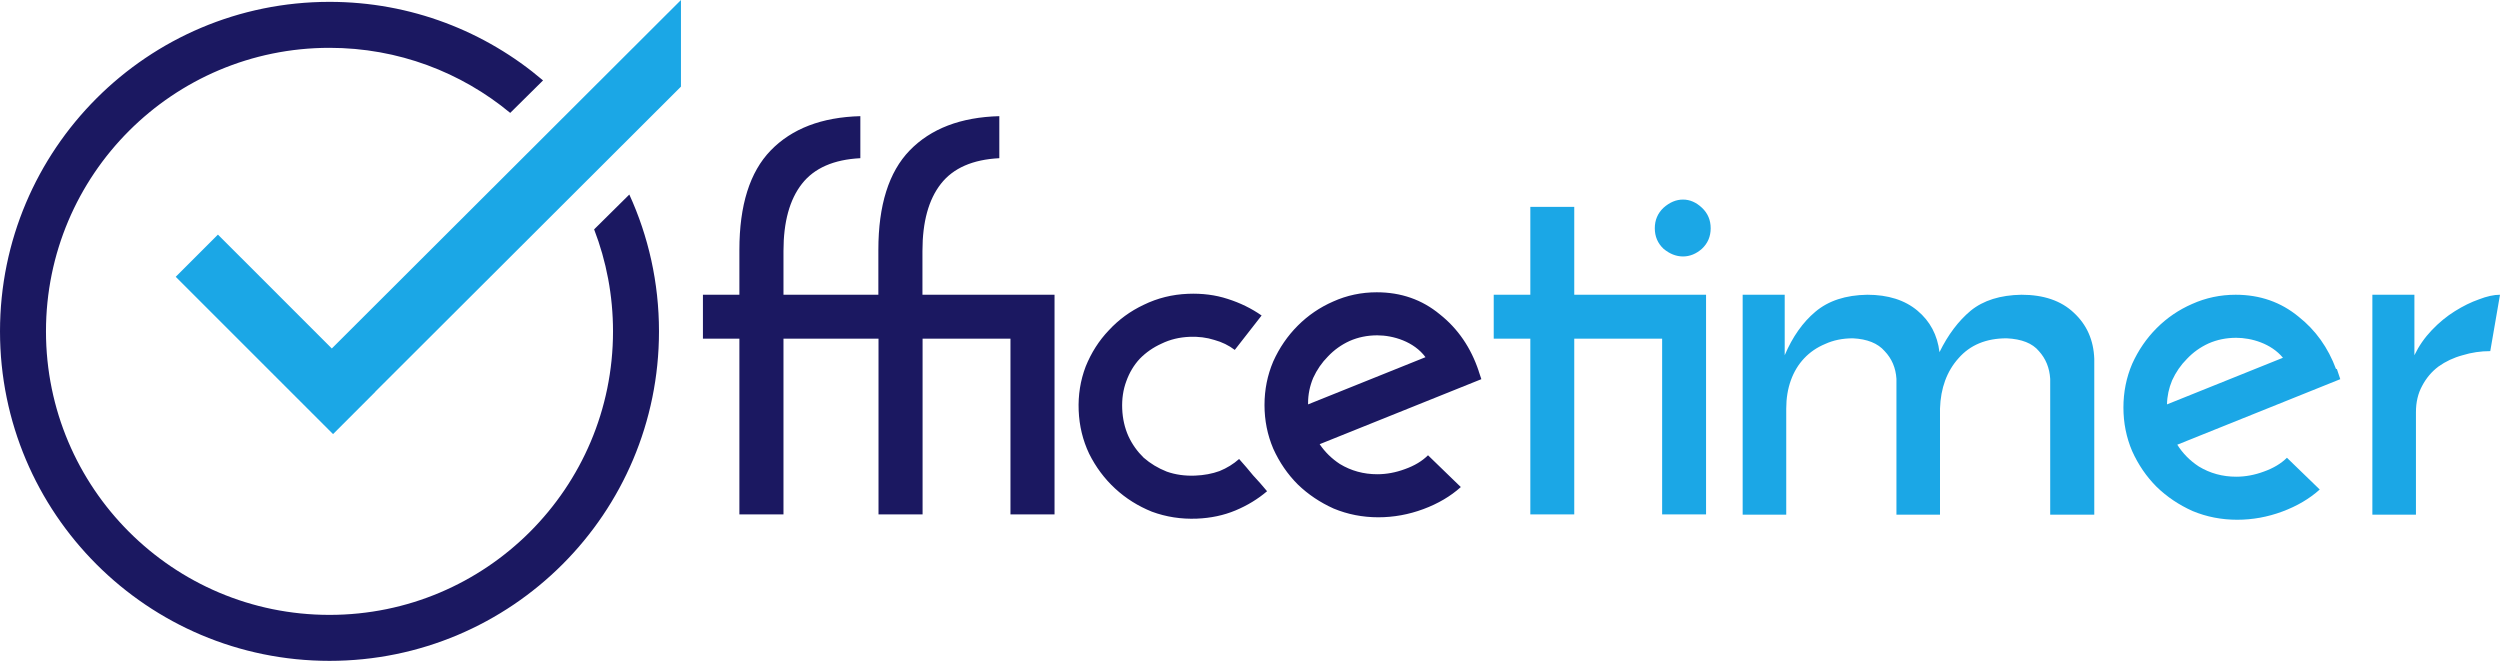
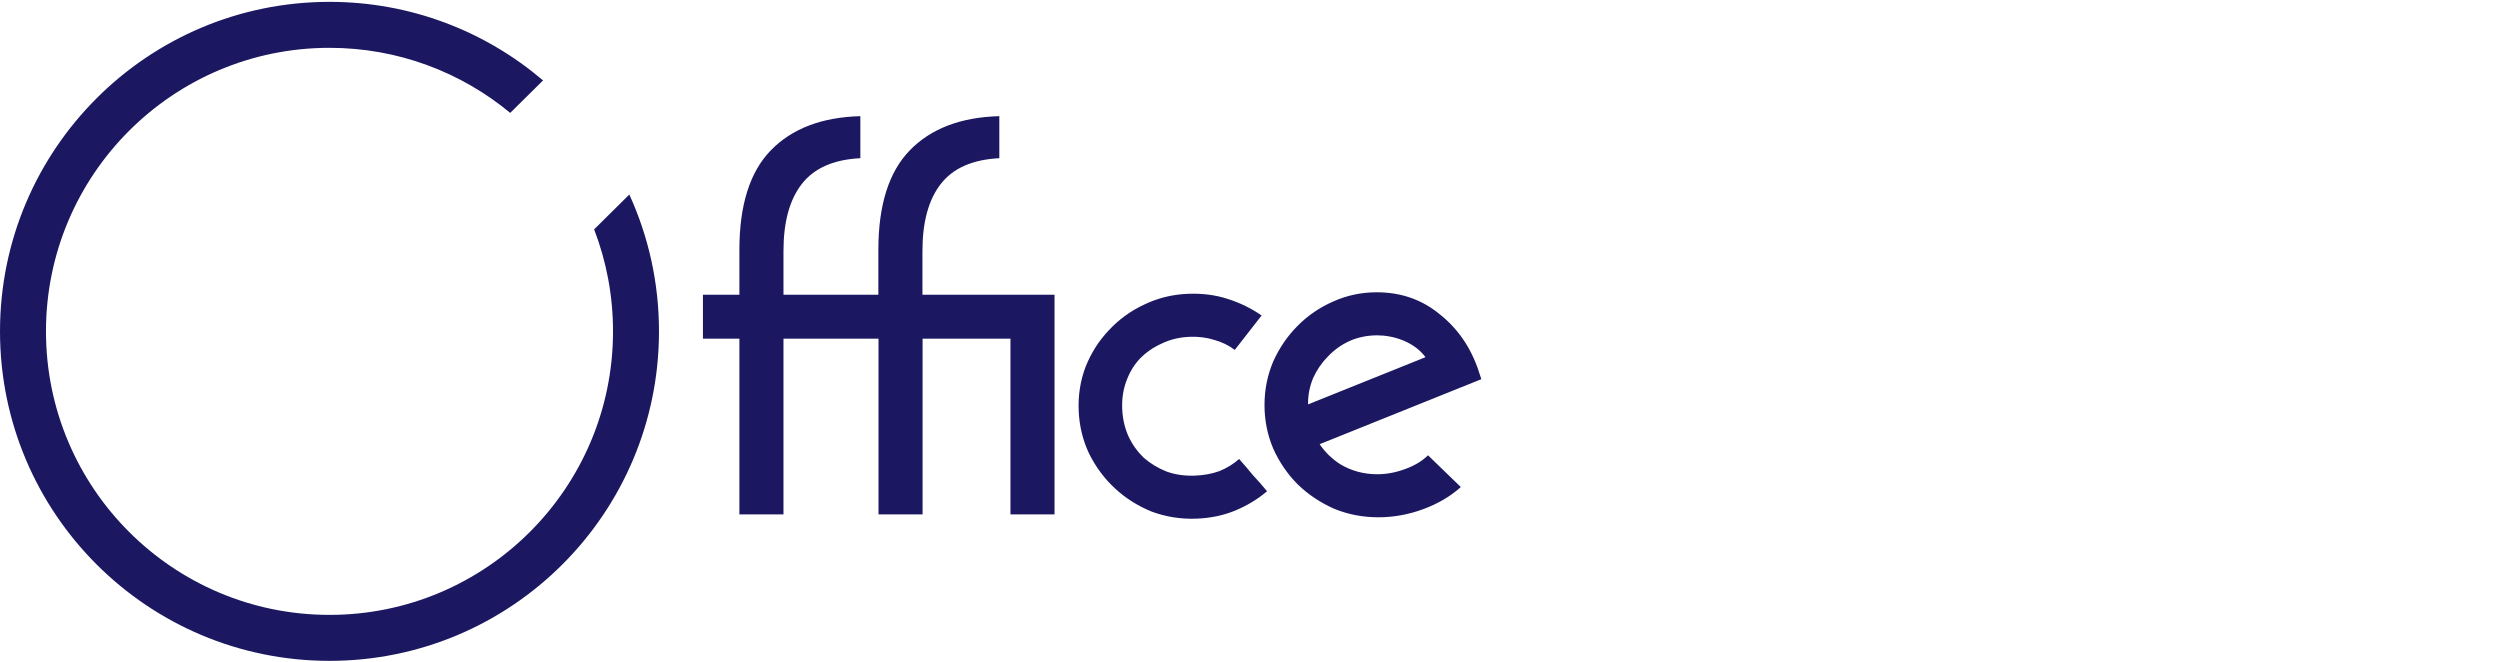
<svg xmlns="http://www.w3.org/2000/svg" width="151" height="40" viewBox="0 0 151 40" fill="none">
  <path fill-rule="evenodd" clip-rule="evenodd" d="M19.902 37.139C29.359 37.139 37.026 29.472 37.026 20.014C37.026 17.843 36.622 15.766 35.885 13.854L38.011 11.75C39.162 14.267 39.803 17.066 39.803 20.014C39.803 31.005 30.893 39.916 19.902 39.916C8.91 39.916 0 31.005 0 20.014C0 9.023 8.91 0.112 19.902 0.112C24.822 0.112 29.326 1.898 32.8 4.857L30.817 6.819C27.854 4.365 24.05 2.889 19.902 2.889C10.444 2.889 2.777 10.556 2.777 20.014C2.777 29.472 10.444 37.139 19.902 37.139ZM75.687 28.712C75.427 28.392 75.145 28.062 74.842 27.723C74.503 28.026 74.11 28.268 73.663 28.451C73.215 28.614 72.723 28.706 72.187 28.727C71.568 28.752 70.997 28.671 70.473 28.486C69.948 28.279 69.483 27.998 69.076 27.643C68.689 27.266 68.383 26.834 68.157 26.347C67.93 25.84 67.805 25.287 67.781 24.689C67.758 24.091 67.839 23.54 68.025 23.037C68.211 22.513 68.482 22.058 68.839 21.672C69.216 21.286 69.658 20.979 70.165 20.752C70.672 20.505 71.234 20.369 71.853 20.344C72.389 20.323 72.888 20.386 73.348 20.533C73.807 20.659 74.218 20.859 74.58 21.134L76.201 19.056C75.585 18.626 74.901 18.292 74.147 18.053C73.415 17.814 72.616 17.711 71.75 17.746C70.801 17.784 69.911 18.005 69.081 18.41C68.27 18.793 67.567 19.306 66.973 19.95C66.378 20.573 65.912 21.304 65.573 22.143C65.255 22.982 65.115 23.866 65.152 24.794C65.189 25.722 65.399 26.591 65.783 27.402C66.187 28.212 66.71 28.914 67.354 29.508C67.997 30.102 68.738 30.569 69.578 30.907C70.438 31.224 71.342 31.363 72.29 31.326C73.136 31.292 73.914 31.127 74.625 30.83C75.336 30.533 75.972 30.146 76.531 29.67C76.249 29.33 75.968 29.01 75.687 28.712ZM85.974 30.749C86.861 30.419 87.614 29.975 88.233 29.418L86.252 27.498C85.901 27.849 85.437 28.128 84.859 28.334C84.302 28.541 83.745 28.644 83.187 28.644C82.362 28.644 81.608 28.437 80.927 28.025C80.434 27.701 80.027 27.303 79.707 26.829L89.474 22.902L89.314 22.422L89.317 22.421C88.842 20.997 88.058 19.852 86.964 18.985C85.891 18.097 84.622 17.654 83.156 17.654C82.228 17.654 81.35 17.839 80.525 18.211C79.72 18.562 79.008 19.047 78.389 19.666C77.77 20.285 77.274 21.007 76.903 21.833C76.552 22.659 76.376 23.536 76.376 24.464C76.376 25.393 76.552 26.27 76.903 27.096C77.274 27.921 77.77 28.644 78.389 29.263C79.008 29.861 79.73 30.346 80.556 30.718C81.402 31.069 82.3 31.244 83.249 31.244C84.178 31.244 85.086 31.079 85.974 30.749ZM86.1 21.574C85.398 20.624 84.141 20.254 83.187 20.254C82.589 20.254 82.031 20.368 81.516 20.595C81.02 20.822 80.587 21.131 80.215 21.523C79.844 21.895 79.544 22.328 79.317 22.824C79.111 23.319 79.008 23.825 79.008 24.341V24.425L86.1 21.574ZM42.457 20.457V17.803H44.659V15.096C44.659 12.393 45.289 10.391 46.548 9.09C47.827 7.77 49.633 7.078 51.965 7.016V9.555C50.355 9.637 49.179 10.153 48.436 11.103C47.693 12.052 47.322 13.404 47.322 15.158V17.803H53.053V15.096C53.053 12.393 53.683 10.391 54.942 9.09C56.221 7.77 58.027 7.078 60.359 7.016V9.555C58.749 9.637 57.573 10.153 56.83 11.103C56.087 12.052 55.716 13.404 55.716 15.158V17.803H63.694V31.071H61.032V20.457H55.724V31.071H53.062V20.457H47.322V31.071H44.659V20.457L42.457 20.457Z" fill="#1B1861" />
-   <path fill-rule="evenodd" clip-rule="evenodd" d="M20.042 21.048L41.13 0V5.232L22.66 23.666L22.665 23.671L20.116 26.22L10.614 16.719L13.163 14.17L20.042 21.048ZM99.95 13.787C99.95 13.292 100.126 12.879 100.476 12.549C100.848 12.219 101.24 12.054 101.653 12.054C102.066 12.054 102.447 12.219 102.798 12.549C103.149 12.879 103.325 13.292 103.325 13.787C103.325 14.283 103.149 14.695 102.798 15.025C102.447 15.335 102.066 15.49 101.653 15.49C101.24 15.49 100.848 15.335 100.476 15.025C100.126 14.695 99.95 14.283 99.95 13.787ZM95.085 12.496H92.432V17.803H90.221V20.456H92.432V31.071H95.085V20.456H100.393V31.071H103.046V17.803H95.085V12.496ZM140.112 29.567C139.493 30.124 138.739 30.568 137.852 30.898C136.964 31.228 136.056 31.393 135.128 31.393C134.178 31.393 133.28 31.218 132.434 30.867C131.609 30.496 130.886 30.011 130.267 29.412C129.648 28.793 129.153 28.071 128.781 27.245C128.43 26.42 128.255 25.542 128.255 24.614C128.255 23.685 128.43 22.808 128.781 21.982C129.153 21.157 129.648 20.434 130.267 19.815C130.886 19.196 131.598 18.711 132.403 18.36C133.229 17.989 134.106 17.803 135.035 17.803C136.5 17.803 137.769 18.247 138.842 19.134C139.865 19.944 140.617 20.998 141.098 22.295L141.144 22.276L141.353 22.902L131.508 26.86C131.839 27.386 132.272 27.824 132.806 28.174C133.487 28.587 134.24 28.793 135.066 28.793C135.623 28.793 136.18 28.69 136.737 28.483C137.315 28.277 137.78 27.998 138.13 27.648L140.112 29.567ZM135.066 20.403C135.98 20.403 137.174 20.743 137.89 21.609L130.887 24.425C130.895 23.932 130.998 23.448 131.196 22.973C131.423 22.478 131.722 22.044 132.094 21.673C132.465 21.28 132.899 20.971 133.394 20.744C133.91 20.517 134.467 20.403 135.066 20.403ZM105.257 17.803H107.796V21.456C108.27 20.341 108.89 19.464 109.653 18.825C110.438 18.164 111.48 17.823 112.78 17.803C114.039 17.803 115.05 18.123 115.814 18.763C116.578 19.402 117.021 20.238 117.145 21.27C117.661 20.218 118.291 19.382 119.034 18.763C119.797 18.143 120.819 17.823 122.098 17.803C123.44 17.803 124.492 18.164 125.256 18.886C126.04 19.609 126.453 20.538 126.494 21.673V31.084H123.832V22.88C123.791 22.22 123.564 21.662 123.151 21.208C122.759 20.734 122.109 20.476 121.201 20.434C119.962 20.434 118.992 20.837 118.291 21.642C117.589 22.426 117.217 23.437 117.176 24.676V31.084H114.545V22.88C114.503 22.22 114.266 21.662 113.833 21.208C113.42 20.734 112.78 20.476 111.913 20.434C111.294 20.434 110.737 20.548 110.241 20.775C109.746 20.981 109.323 21.27 108.972 21.642C108.621 22.013 108.353 22.457 108.167 22.973C107.982 23.489 107.889 24.056 107.889 24.676V31.084H105.257V17.803ZM148.74 21.456C149.277 21.291 149.834 21.208 150.412 21.208L151 17.803C150.629 17.803 150.205 17.896 149.731 18.081C149.256 18.247 148.771 18.484 148.276 18.794C147.78 19.103 147.316 19.485 146.883 19.939C146.449 20.393 146.098 20.899 145.83 21.456V17.803H143.291V31.084H145.923V24.892C145.923 24.294 146.047 23.767 146.294 23.313C146.542 22.839 146.872 22.447 147.285 22.137C147.718 21.828 148.203 21.6 148.74 21.456Z" fill="#1BA7E6" />
</svg>